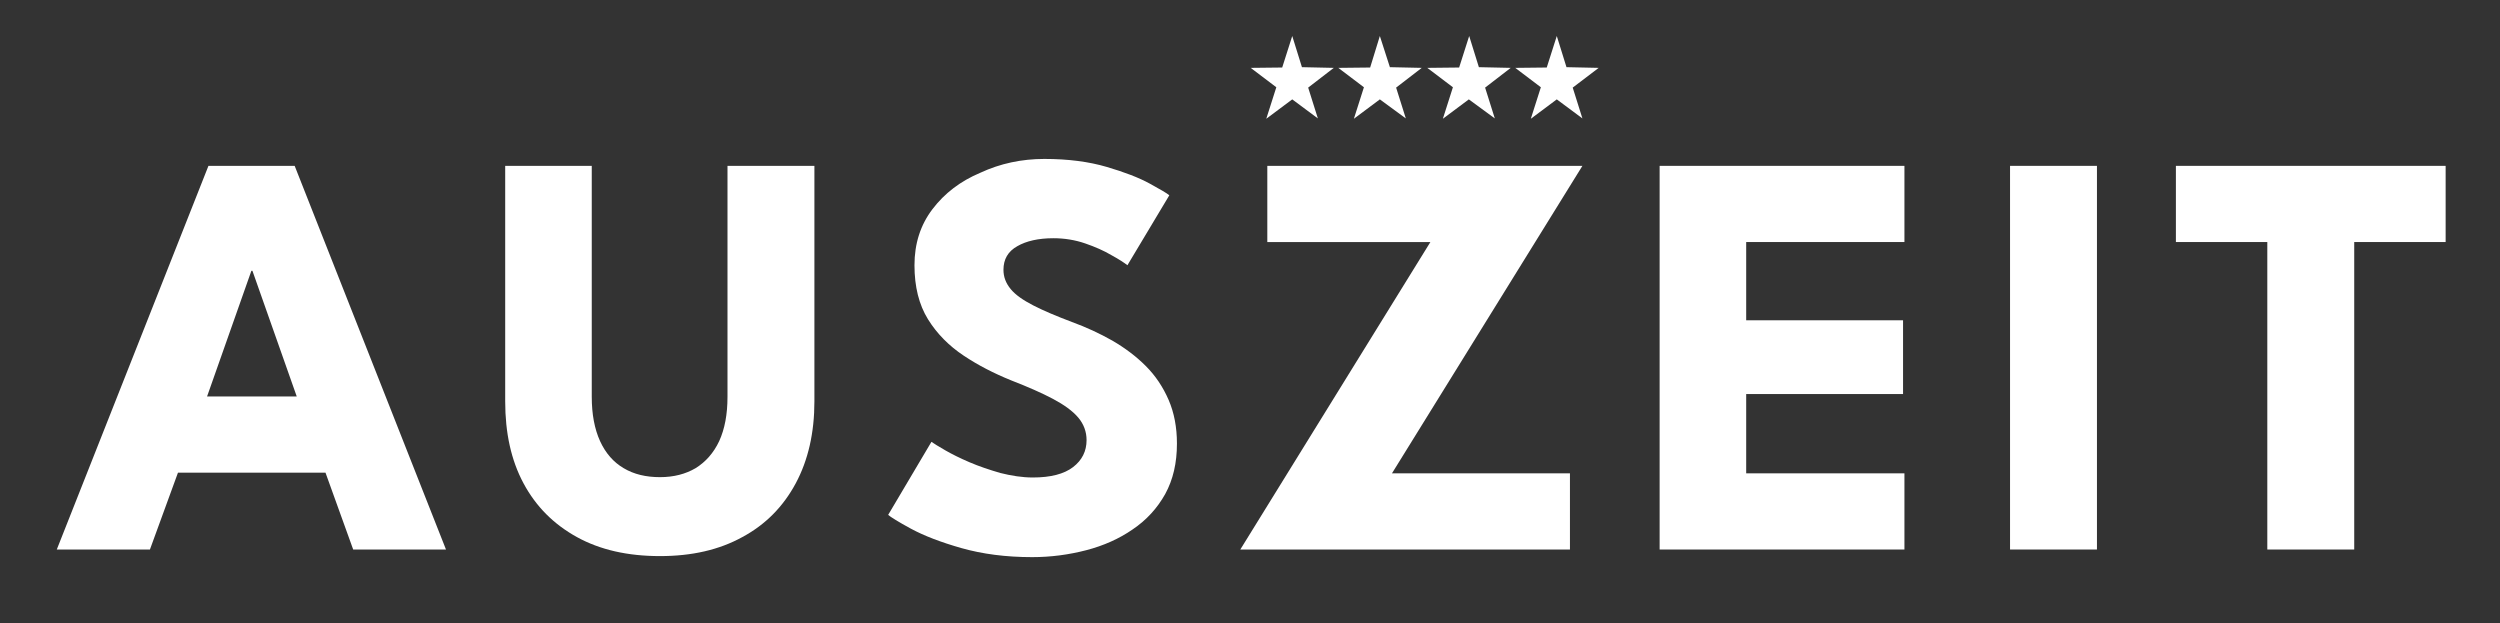
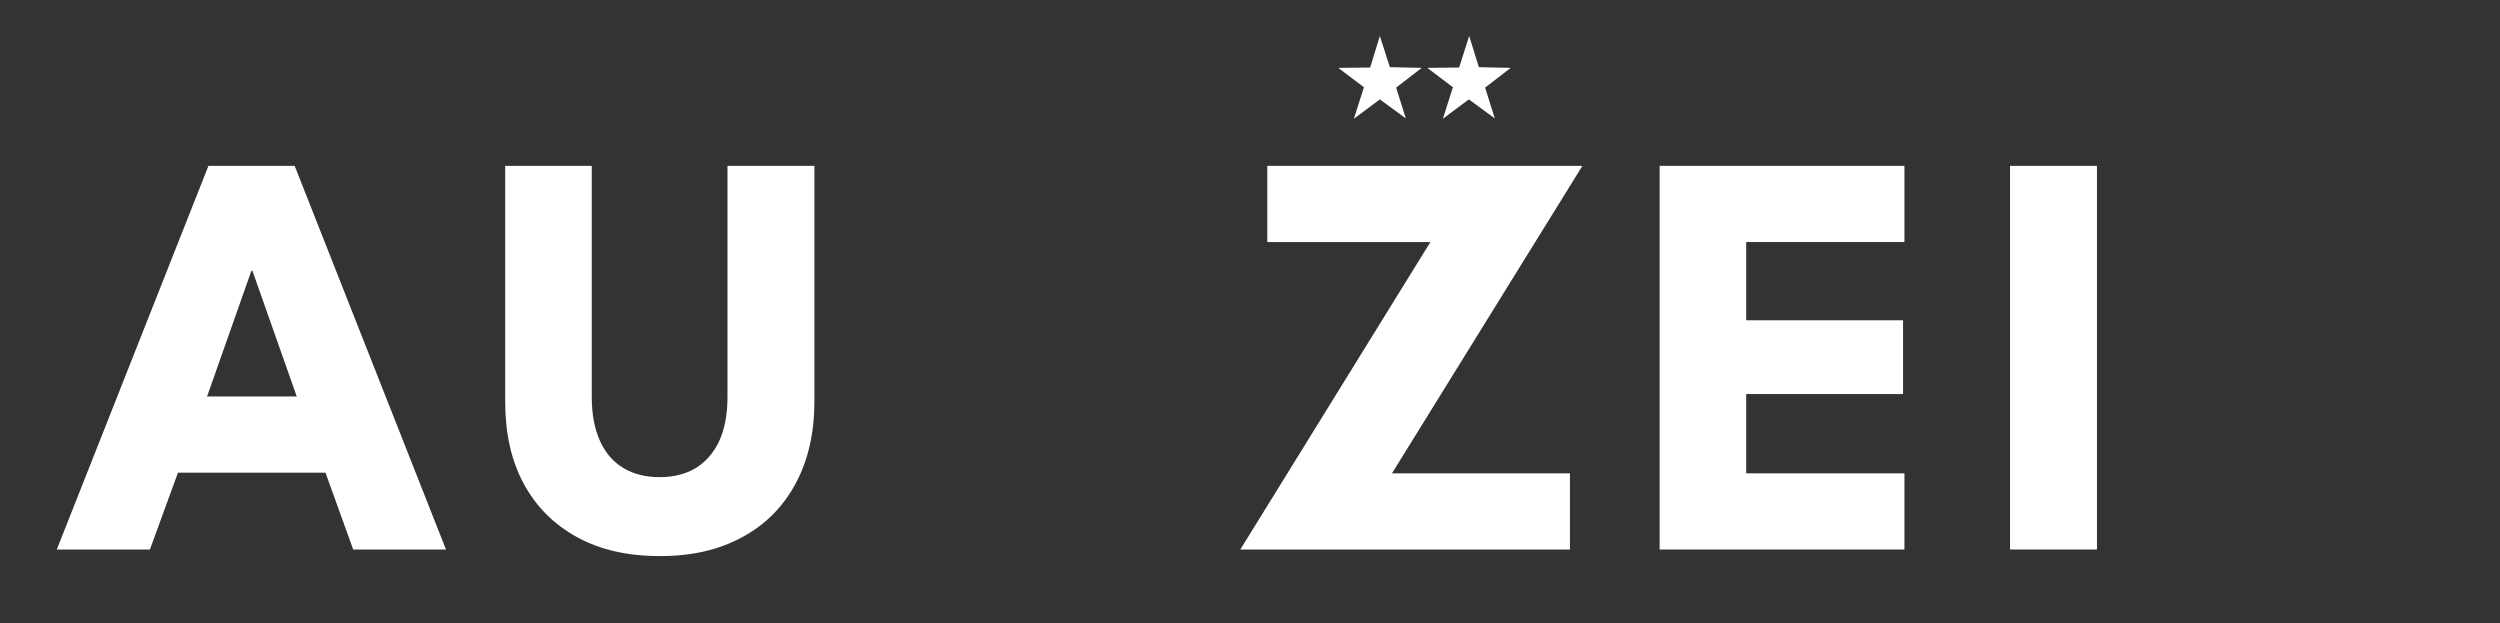
<svg xmlns="http://www.w3.org/2000/svg" width="100%" height="100%" viewBox="0 0 722 180" version="1.1" xml:space="preserve" style="fill-rule:evenodd;clip-rule:evenodd;stroke-linejoin:round;stroke-miterlimit:2;">
  <rect x="0" y="0" width="722" height="180" fill="#333333" stroke="none" />
  <title>Hotel Auszeit</title>
  <g>
-     <path d="M373.2,10.4L370.3,19.5L361.2,19.6L368.6,25.2L365.7,34.3L373.2,28.7L380.6,34.2L377.8,25.3L385.2,19.6L376,19.4L373.2,10.4Z" style="fill:white;fill-rule:nonzero;" />
    <path d="M398.5,10.4L395.7,19.5L386.5,19.6L393.9,25.2L391,34.3L398.5,28.7L406,34.2L403.2,25.3L410.6,19.6L401.4,19.4L398.5,10.4Z" style="fill:white;fill-rule:nonzero;" />
    <path d="M424.3,10.4L421.4,19.5L412.2,19.6L419.6,25.2L416.7,34.3L424.2,28.7L431.7,34.2L428.9,25.3L436.3,19.6L427.1,19.4L424.3,10.4Z" style="fill:white;fill-rule:nonzero;" />
-     <path d="M449.6,10.4L446.7,19.5L437.6,19.6L445,25.2L442.1,34.3L449.6,28.7L457,34.2L454.2,25.3L461.7,19.6L452.4,19.4L449.6,10.4Z" style="fill:white;fill-rule:nonzero;" />
-     <path d="M654.8,69.9L628.4,69.9L628.4,47.9L706.3,47.9L706.3,69.9L679.9,69.9L679.9,158.7L654.8,158.7L654.8,69.9Z" style="fill:white;fill-rule:nonzero;" />
    <rect x="580.5" y="47.9" width="25.1" height="110.8" style="fill:white;" />
    <path d="M479.3,47.9L550,47.9L550,69.9L504.3,69.9L504.3,92.5L549.6,92.5L549.6,113.8L504.3,113.8L504.3,136.7L550,136.7L550,158.7L479.3,158.7L479.3,47.9Z" style="fill:white;fill-rule:nonzero;" />
    <path d="M366,47.9L457,47.9L402,136.7L453.4,136.7L453.4,158.7L358.2,158.7L413.1,69.9L366,69.9L366,47.9Z" style="fill:white;fill-rule:nonzero;" />
-     <path d="M301.6,45.9C308.5,45.9 314.5,46.7 319.6,48.2C324.7,49.7 328.9,51.3 332,53C335.1,54.7 337,55.8 337.7,56.4L325.6,76.6C324.7,75.9 323.2,74.9 321,73.7C318.8,72.4 316.3,71.3 313.4,70.3C310.5,69.3 307.4,68.8 304.2,68.8C299.9,68.8 296.4,69.6 293.8,71.1C291.1,72.6 289.8,74.9 289.8,77.9C289.8,80 290.5,81.8 291.9,83.5C293.3,85.2 295.5,86.7 298.4,88.2C301.3,89.7 305.1,91.3 309.6,93C313.7,94.5 317.6,96.3 321.3,98.4C324.9,100.5 328.1,102.9 330.9,105.7C333.7,108.5 335.9,111.8 337.5,115.5C339.1,119.2 339.9,123.4 339.9,128.1C339.9,133.7 338.8,138.5 336.5,142.7C334.2,146.8 331.1,150.2 327.1,152.9C323.2,155.6 318.7,157.6 313.7,158.9C308.7,160.2 303.5,160.9 298.1,160.9C290.5,160.9 283.7,160 277.7,158.3C271.7,156.6 266.8,154.7 263.1,152.7C259.4,150.7 257.2,149.3 256.5,148.7L269,127.6C269.7,128.1 271,128.9 272.9,130C274.8,131.1 277.2,132.3 280,133.5C282.8,134.7 285.8,135.7 288.9,136.6C292.1,137.4 295.2,137.9 298.3,137.9C303.4,137.9 307.3,136.9 309.9,134.9C312.5,132.9 313.8,130.3 313.8,127.1C313.8,124.7 313,122.5 311.4,120.6C309.8,118.7 307.3,116.9 304.1,115.2C300.9,113.5 296.8,111.7 291.9,109.8C287,107.8 282.5,105.5 278.3,102.7C274.1,99.9 270.6,96.4 268,92.2C265.4,88 264.1,82.8 264.1,76.6C264.1,70.4 265.8,65 269.3,60.4C272.8,55.8 277.4,52.3 283.1,49.9C288.9,47.2 295.1,45.9 301.6,45.9" style="fill:white;fill-rule:nonzero;" />
    <path d="M210.1,47.9L235.2,47.9L235.2,115.9C235.2,125 233.4,132.9 229.8,139.6C226.2,146.3 221.1,151.5 214.4,155.1C207.7,158.8 199.8,160.6 190.6,160.6C181.3,160.6 173.3,158.8 166.6,155.1C159.9,151.4 154.8,146.3 151.2,139.6C147.6,132.9 145.9,125 145.9,115.9L145.9,47.9L170.9,47.9L170.9,114.6C170.9,119.6 171.7,123.9 173.3,127.4C174.9,130.9 177.2,133.5 180.1,135.2C183.1,137 186.6,137.8 190.6,137.8C194.6,137.8 198,136.9 200.9,135.2C203.8,133.4 206.1,130.8 207.7,127.4C209.3,123.9 210.1,119.7 210.1,114.6L210.1,47.9Z" style="fill:white;fill-rule:nonzero;" />
    <path d="M59.8,114.5L85.7,114.5L72.9,78.2L72.6,78.2L59.8,114.5ZM60.2,47.9L85.1,47.9L128.8,158.7L102,158.7L94,136.5L51.4,136.5L43.3,158.7L16.4,158.7L60.2,47.9Z" style="fill:white;fill-rule:nonzero;" />
  </g>
</svg>